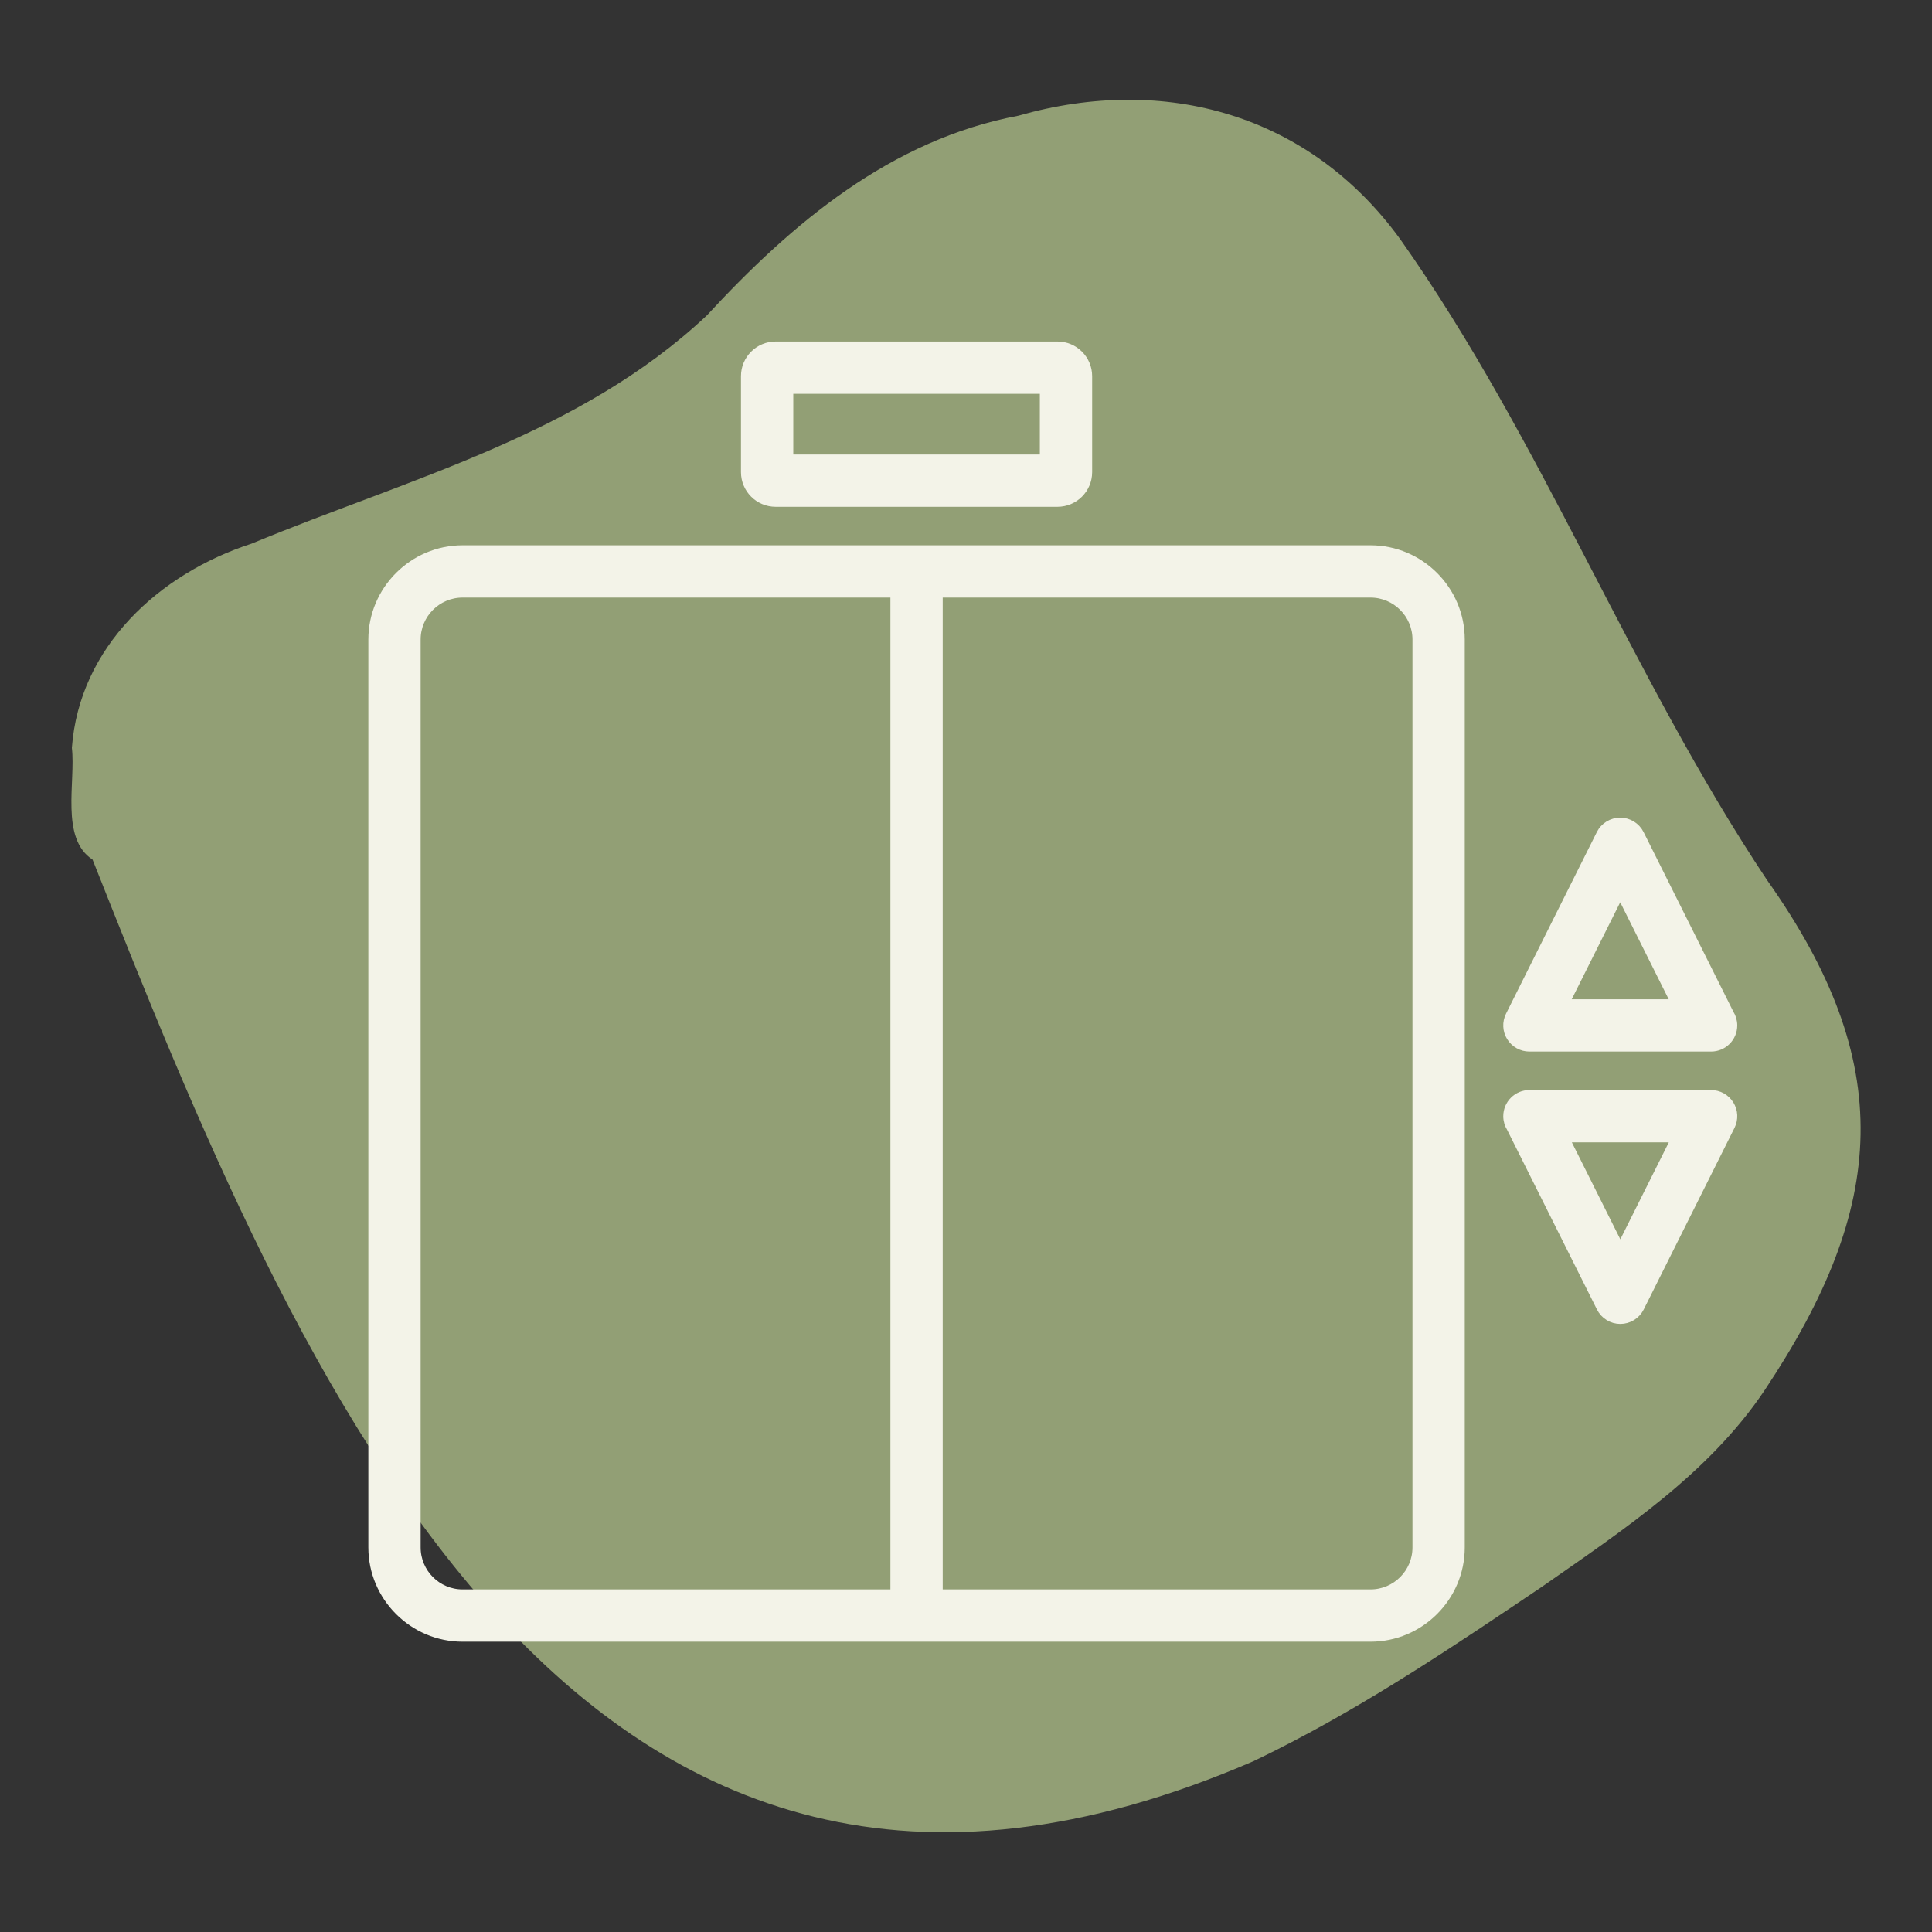
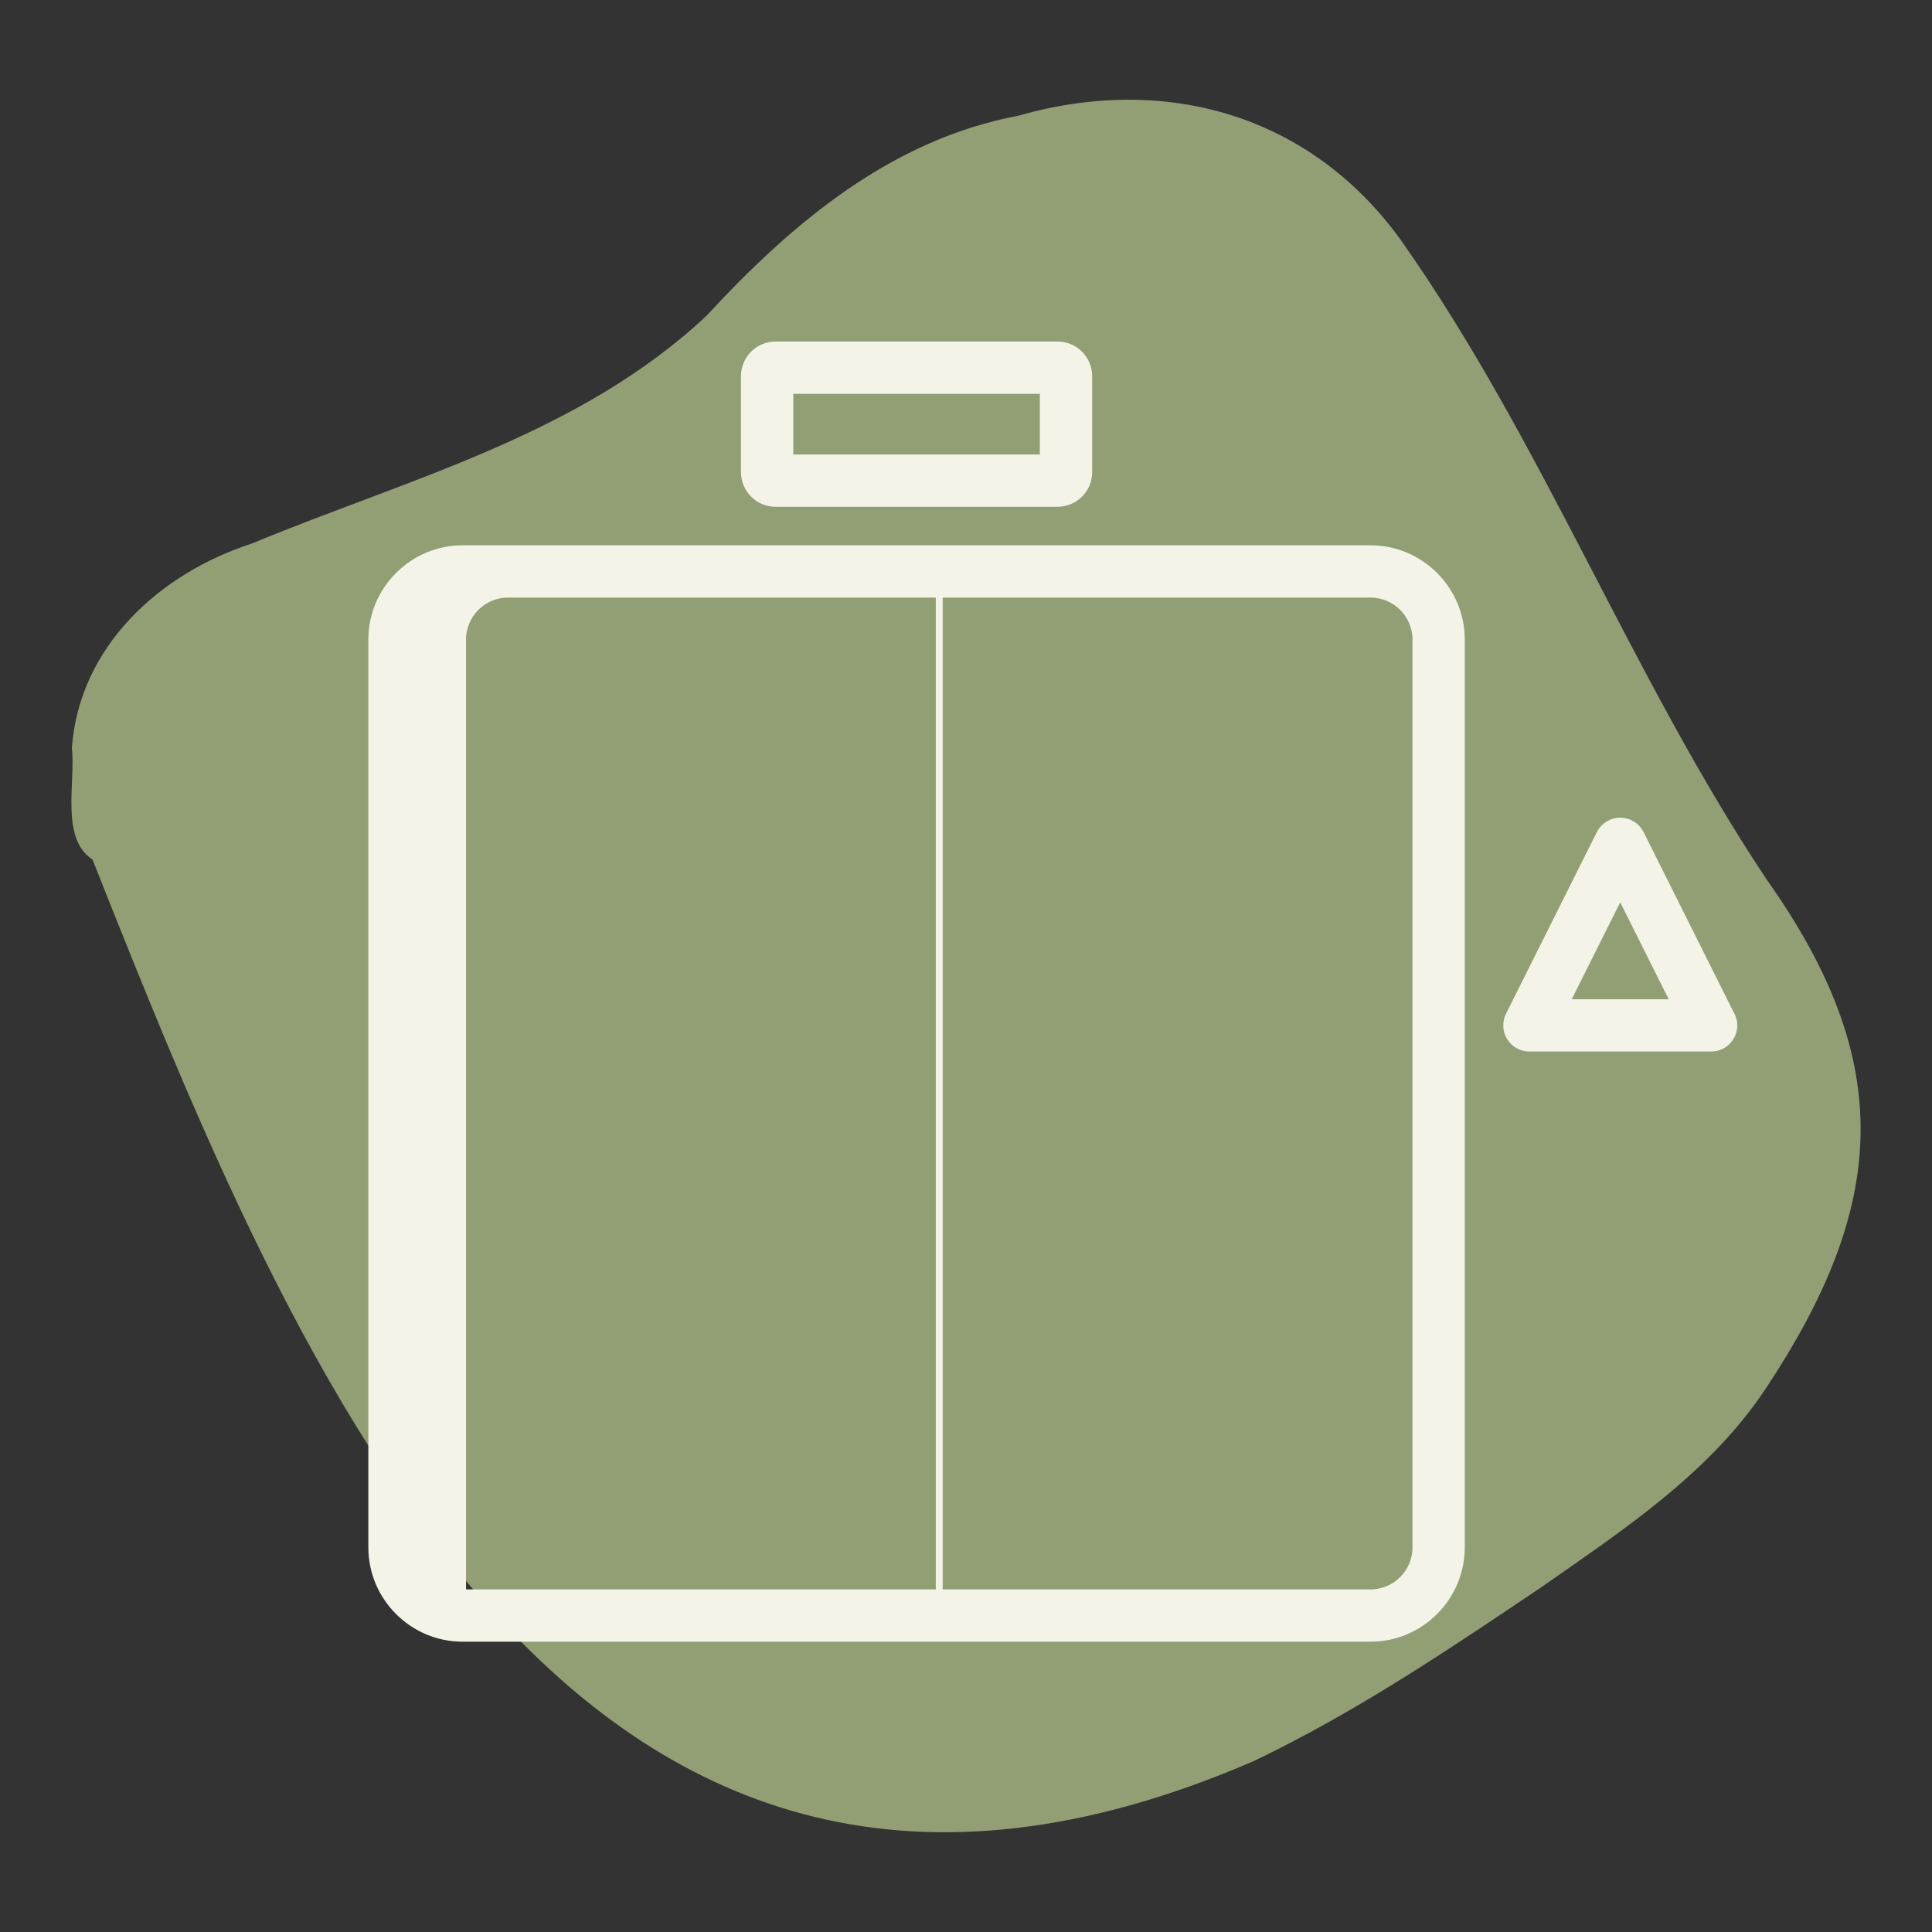
<svg xmlns="http://www.w3.org/2000/svg" version="1.1" id="Layer_1" x="0px" y="0px" viewBox="0 0 1400 1400" style="enable-background:new 0 0 1400 1400;" xml:space="preserve">
  <rect x="0" y="0" width="1400" height="1400" fill="#333333" stroke="none" />
  <style type="text/css">
	.st0{fill:#929F75;}
	.st1{fill:none;stroke:#F3F3E8;stroke-width:31;stroke-linecap:round;stroke-linejoin:round;stroke-miterlimit:10;}
	.st2{fill:#F3F3E8;}
	.st3{fill:#F3F3E8;stroke:#F3F3E8;stroke-width:5;stroke-miterlimit:10;}
</style>
  <g>
    <path class="st0" d="M907.94,1276.39C415.69,1488.85,215.23,996.72,67.06,622.9c-23.56-15.35-12.13-56.32-14.98-80.94   c5.38-73.25,63.21-126.29,130.27-148.04c113.73-47.14,237.76-78.8,329.83-165.33c61.86-67.01,133.58-127.41,225.85-144.77   c106.2-30.33,211.16-1.05,276.95,89.97c102.7,145.56,166.46,315.34,265.46,463.9c93.99,132.71,87.34,236.04-1.66,369.64   c-40.49,60.53-102.71,101.47-161.46,142.52c-62.36,42.05-125.09,84.32-192.34,118.18C919.33,1270.88,913.66,1273.66,907.94,1276.39   z" />
    <g>
-       <path class="st3" d="M993.14,397.64H335.21c-36.19,0-65.79,29.61-65.79,65.79v657.92c0,36.19,29.61,65.79,65.79,65.79h657.92    c36.19,0,65.79-29.61,65.79-65.79V463.43C1058.93,427.24,1029.32,397.64,993.14,397.64z M335.21,1154.25    c-18.14,0-32.9-14.76-32.9-32.9V463.43c0-18.14,14.76-32.9,32.9-32.9h312.51v723.72H335.21z M1026.03,1121.35    c0,18.14-14.76,32.9-32.9,32.9H680.62V430.53h312.51c18.14,0,32.9,14.76,32.9,32.9V1121.35z" />
+       <path class="st3" d="M993.14,397.64H335.21c-36.19,0-65.79,29.61-65.79,65.79v657.92c0,36.19,29.61,65.79,65.79,65.79h657.92    c36.19,0,65.79-29.61,65.79-65.79V463.43C1058.93,427.24,1029.32,397.64,993.14,397.64z M335.21,1154.25    V463.43c0-18.14,14.76-32.9,32.9-32.9h312.51v723.72H335.21z M1026.03,1121.35    c0,18.14-14.76,32.9-32.9,32.9H680.62V430.53h312.51c18.14,0,32.9,14.76,32.9,32.9V1121.35z" />
      <path class="st3" d="M562.06,364.74h204.23c12.49,0,22.62-10.13,22.62-22.62V272.6c0-12.49-10.13-22.62-22.62-22.62H562.06    c-12.49,0-22.62,10.13-22.62,22.62v69.52C539.44,354.61,549.57,364.74,562.06,364.74z M572.34,282.88h183.67v48.96H572.34V282.88z    " />
      <path class="st3" d="M1108.27,759.49h131.58c0.03,0,0.06,0,0.08,0c9.09,0,16.45-7.36,16.45-16.45c0-3.21-0.92-6.2-2.51-8.73    l-65.1-130.21c-2.79-5.57-8.48-9.09-14.71-9.09c-6.23,0-11.93,3.52-14.71,9.09l-65.79,131.58c-2.55,5.1-2.28,11.16,0.72,16    C1097.28,756.54,1102.57,759.49,1108.27,759.49z M1174.07,648.24l39.18,78.36h-78.36L1174.07,648.24z" />
-       <path class="st3" d="M1239.94,792.39h-131.58c-0.03,0-0.06,0-0.08,0c-9.09,0-16.45,7.36-16.45,16.45c0,3.21,0.92,6.2,2.51,8.73    l65.1,130.21c2.79,5.57,8.49,9.09,14.71,9.09c6.23,0,11.93-3.52,14.71-9.09l65.79-131.58c2.55-5.1,2.28-11.16-0.72-16    C1250.93,795.34,1245.64,792.39,1239.94,792.39z M1174.15,903.64l-39.18-78.36h78.36L1174.15,903.64z" />
    </g>
  </g>
</svg>